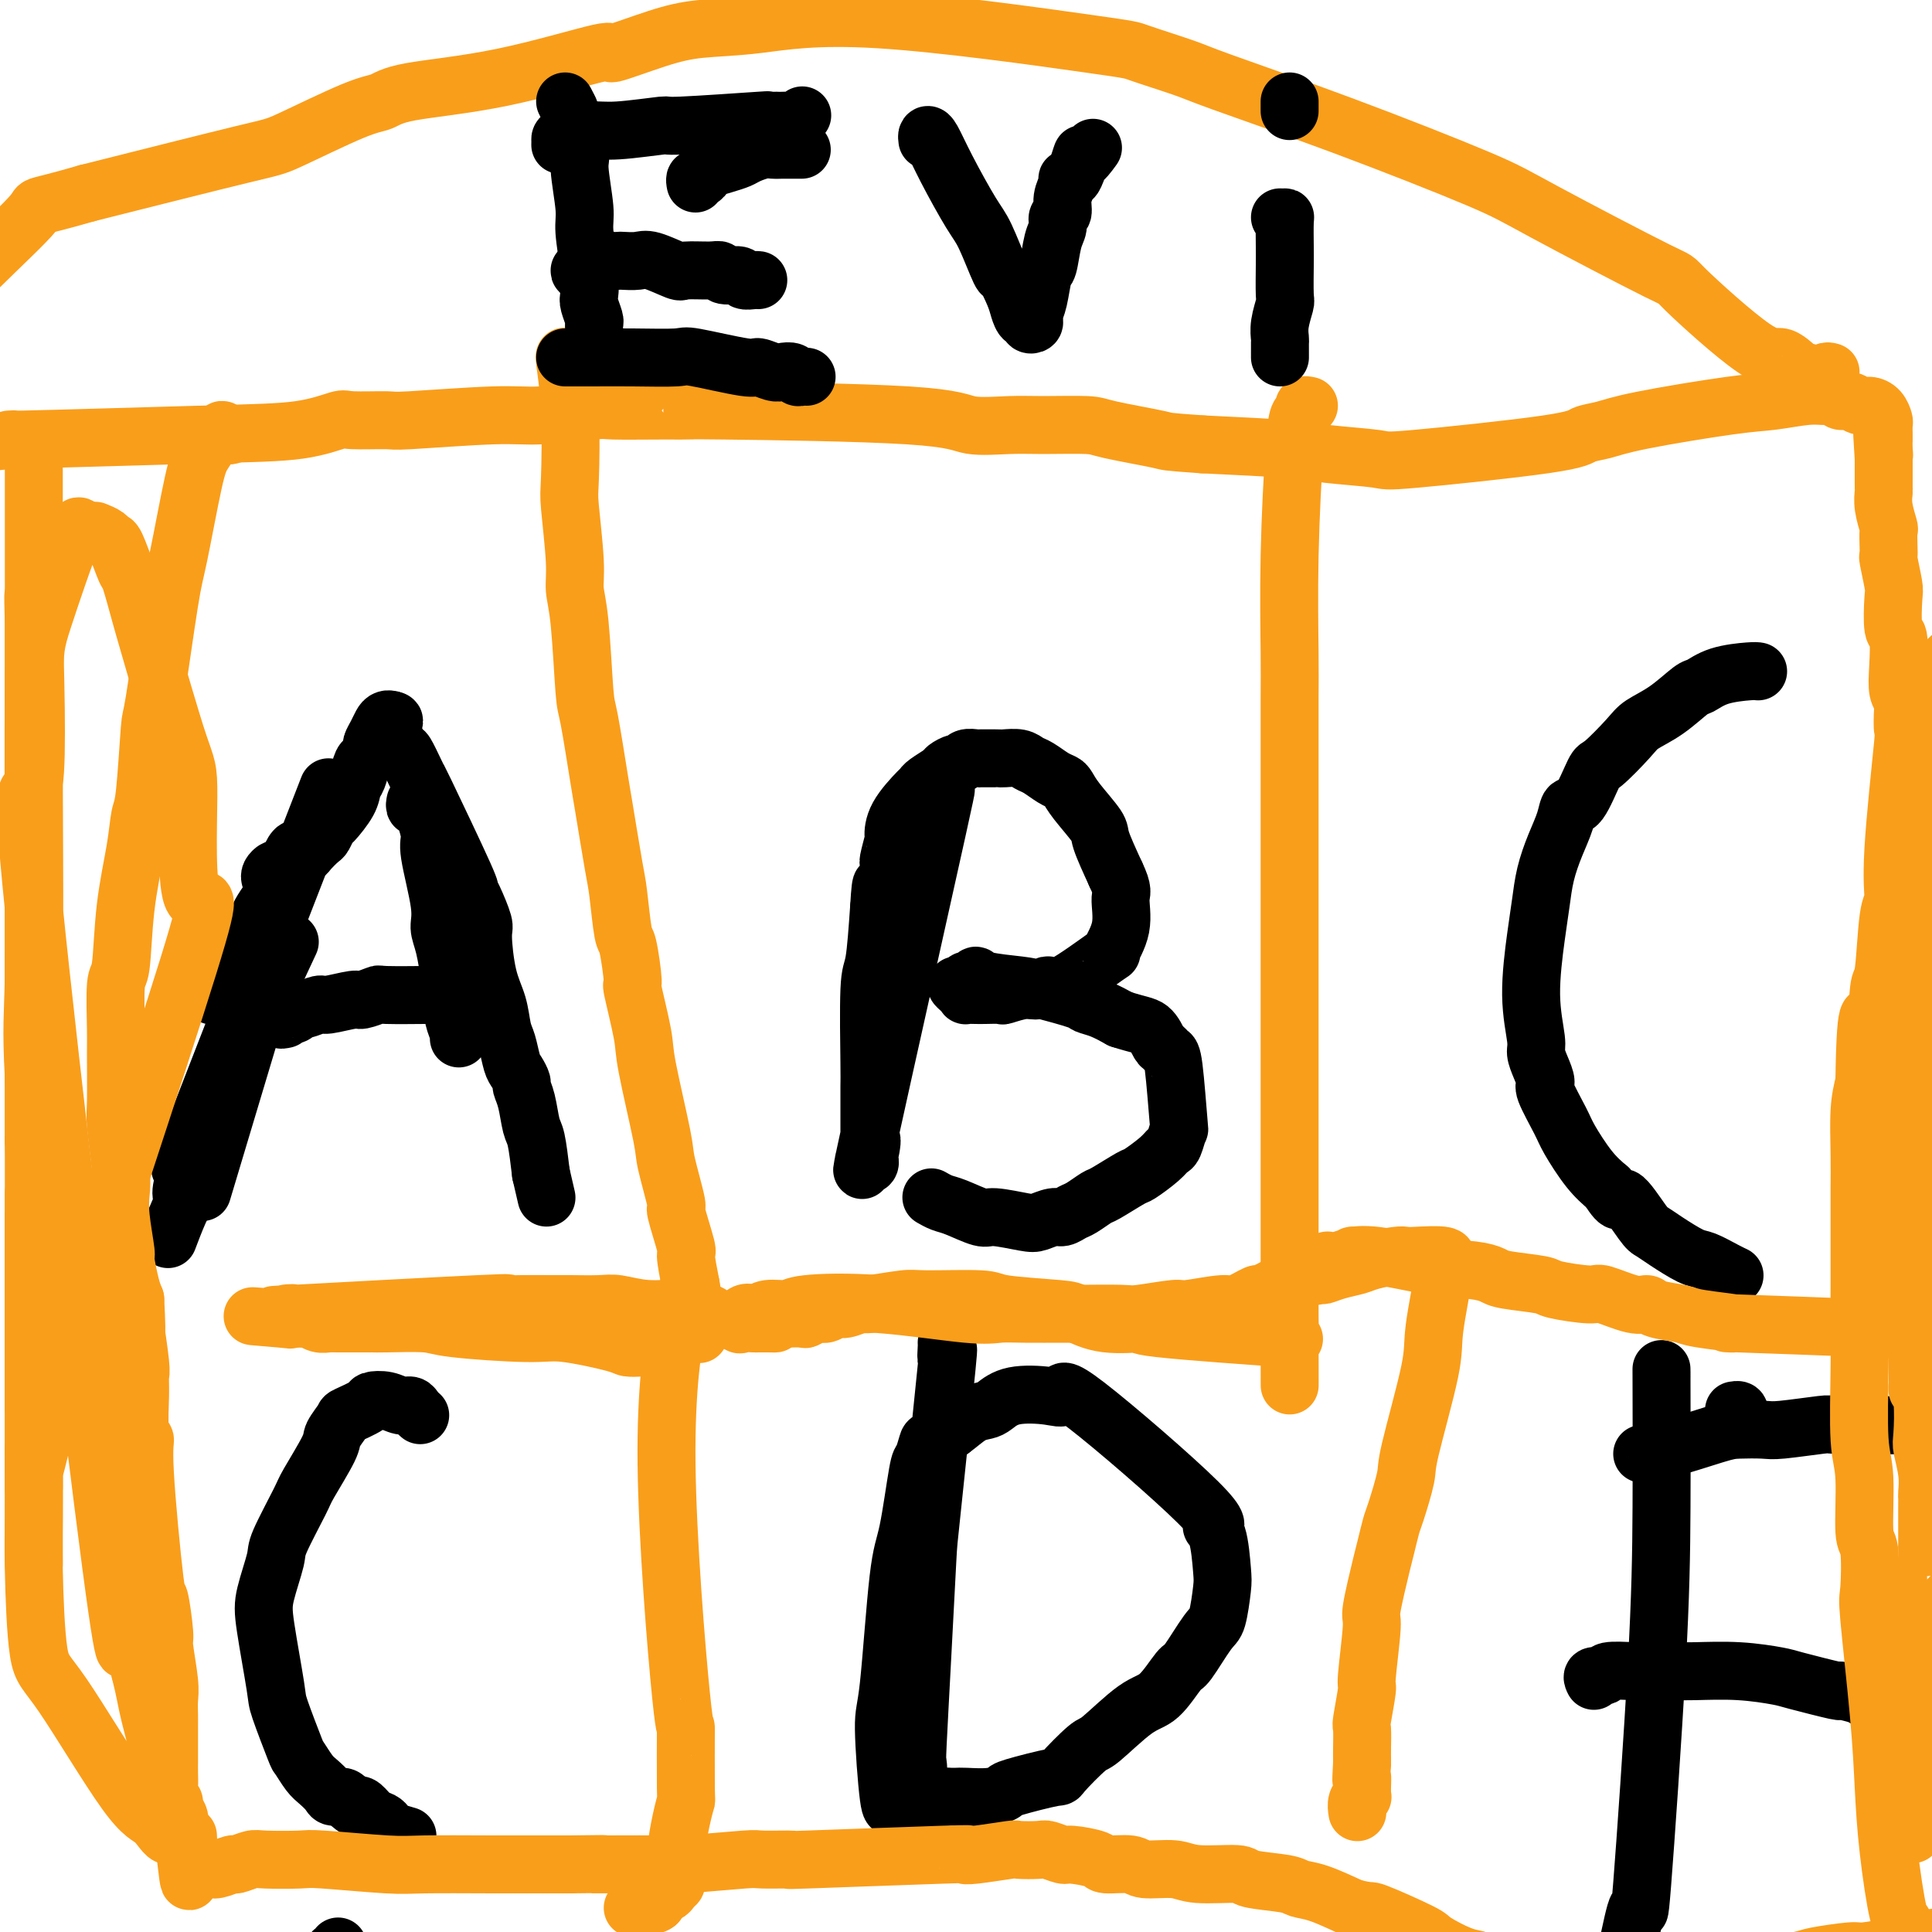
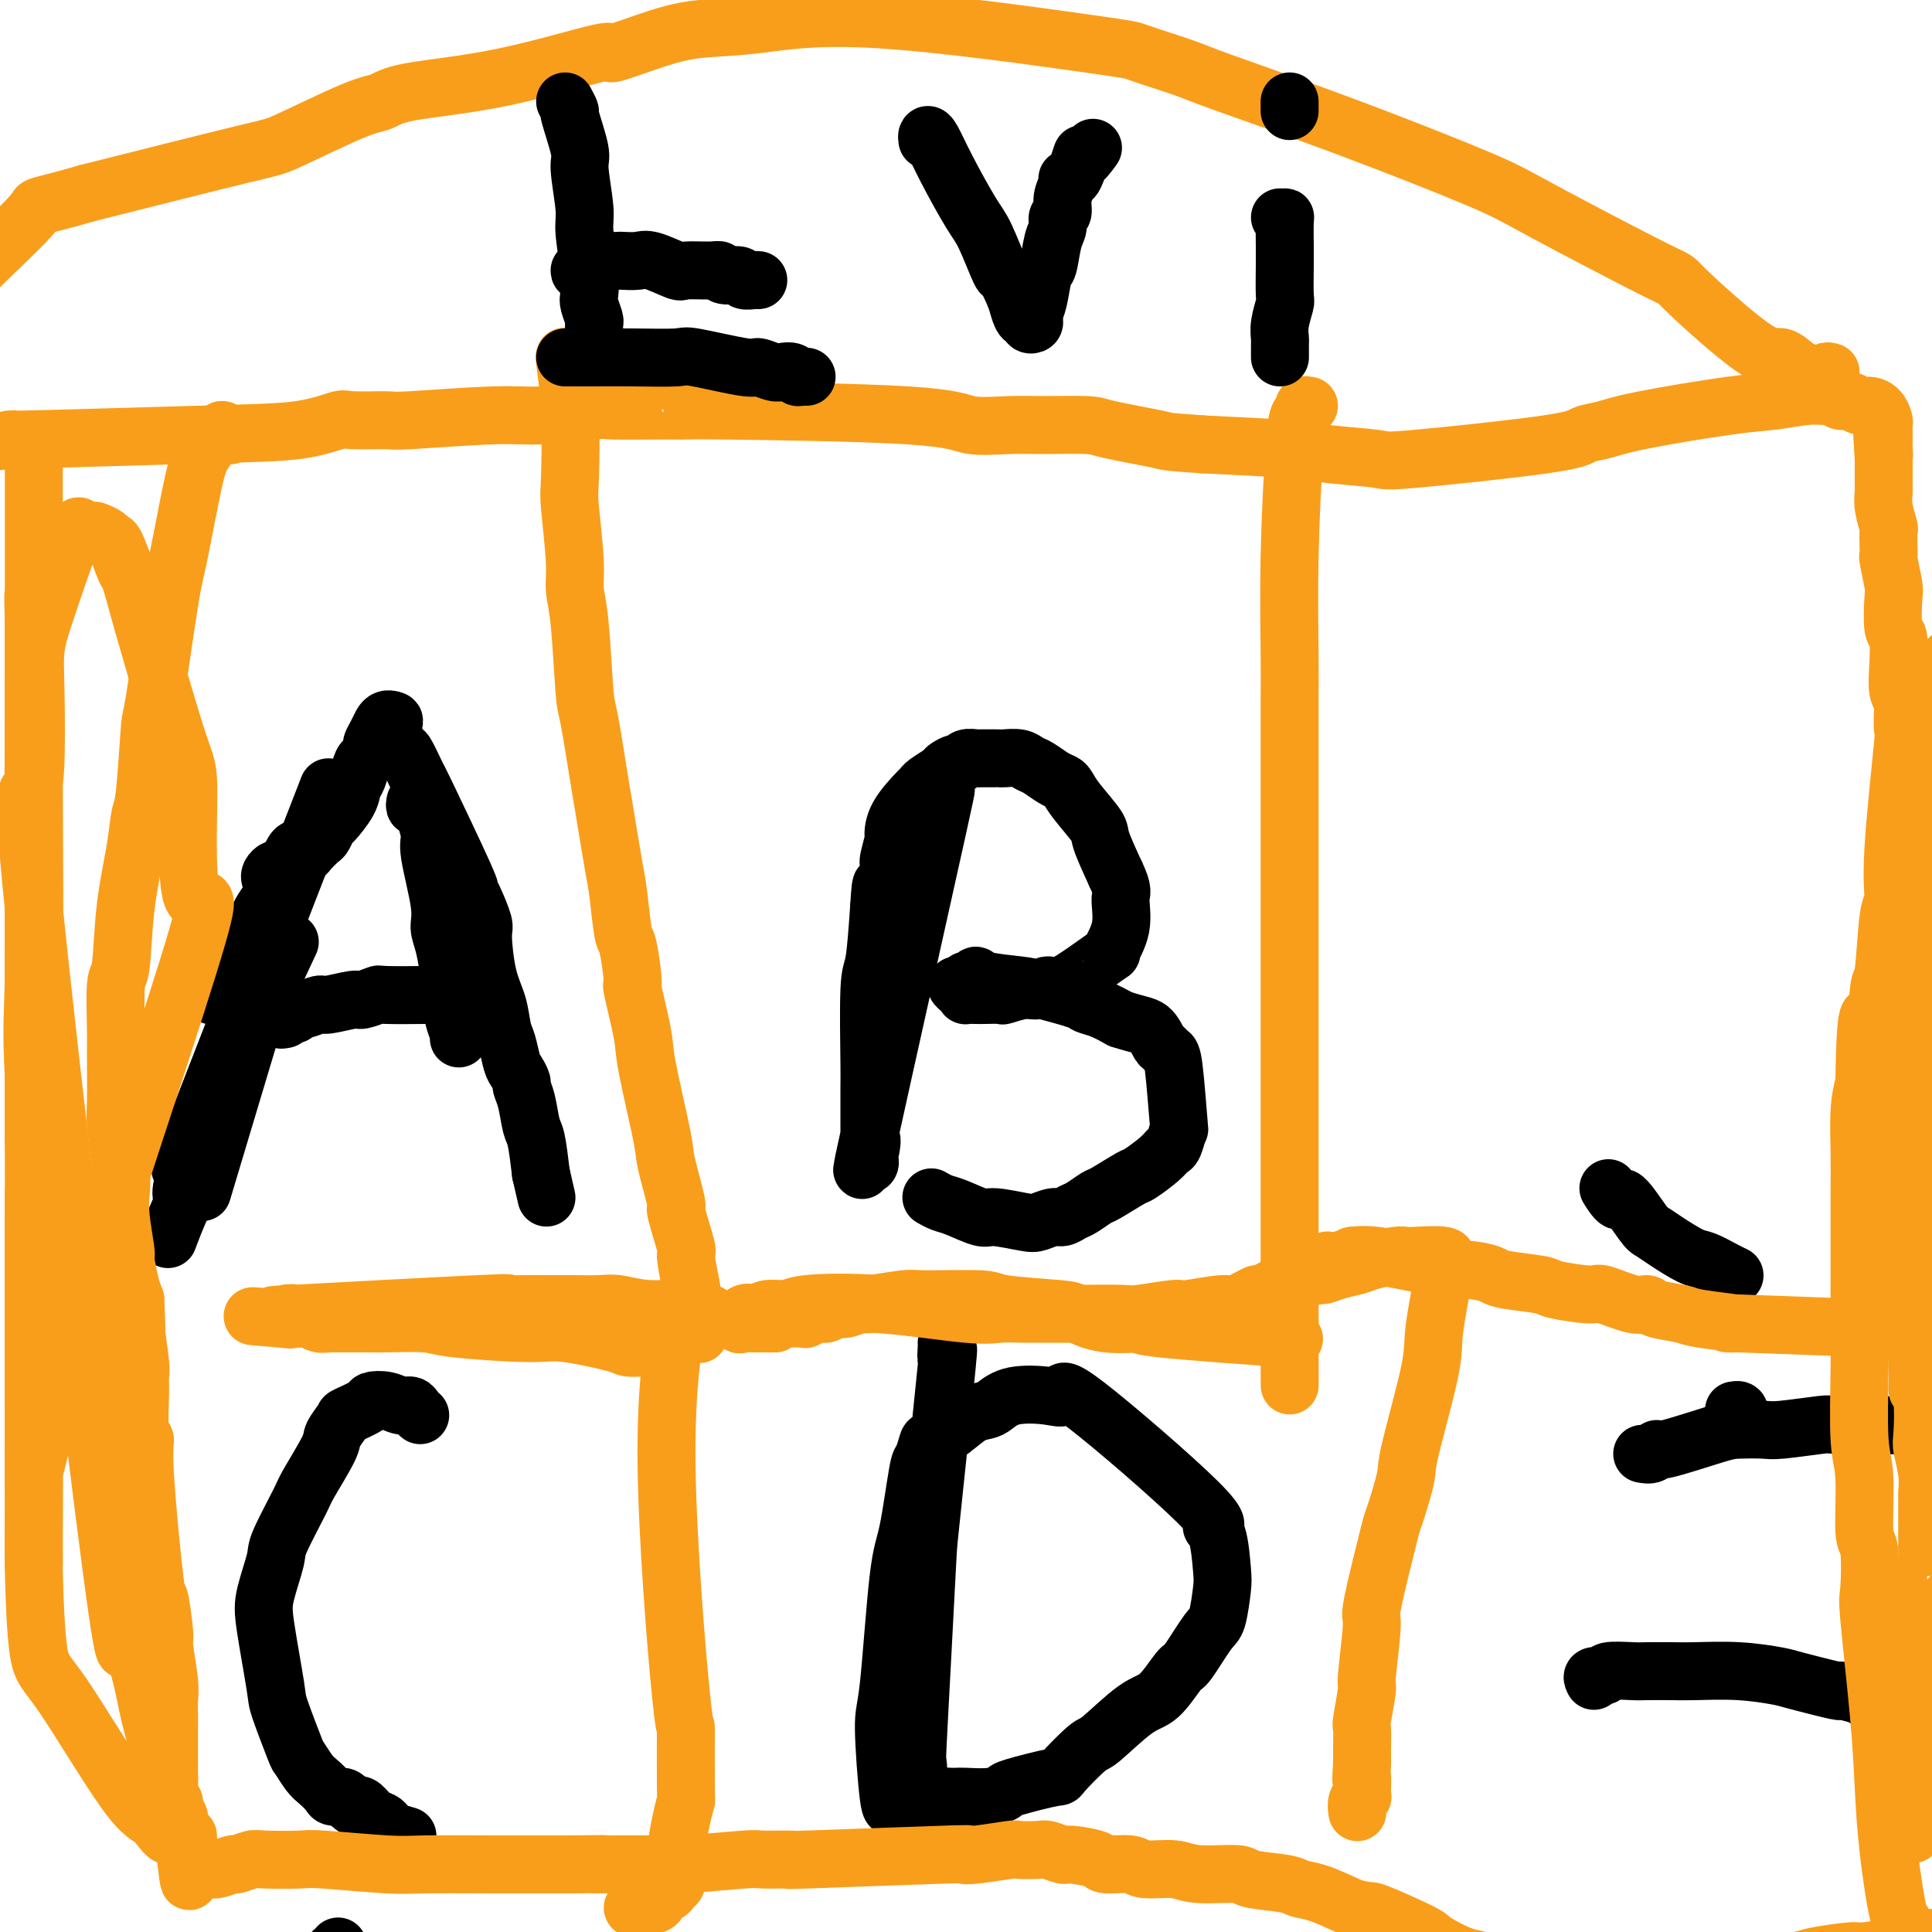
<svg xmlns="http://www.w3.org/2000/svg" viewBox="0 0 400 400" version="1.1">
  <g fill="none" stroke="#000000" stroke-width="12" stroke-linecap="round" stroke-linejoin="round">
    <path d="M62,176c-0.301,-0.217 -0.603,-0.434 -1,0c-0.397,0.434 -0.890,1.519 -1,2c-0.110,0.481 0.161,0.357 0,1c-0.161,0.643 -0.756,2.054 -2,4c-1.244,1.946 -3.139,4.426 -4,6c-0.861,1.574 -0.690,2.243 -1,3c-0.310,0.757 -1.102,1.600 -2,3c-0.898,1.400 -1.900,3.355 -3,5c-1.100,1.645 -2.296,2.981 -3,4c-0.704,1.019 -0.915,1.720 -1,2c-0.085,0.280 -0.042,0.140 0,0" />
    <path d="M86,166c-0.092,0.454 -0.184,0.909 0,1c0.184,0.091 0.646,-0.181 1,0c0.354,0.181 0.602,0.814 1,2c0.398,1.186 0.947,2.926 1,4c0.053,1.074 -0.388,1.483 0,4c0.388,2.517 1.605,7.143 2,10c0.395,2.857 -0.034,3.946 0,5c0.034,1.054 0.530,2.073 1,4c0.470,1.927 0.914,4.761 1,6c0.086,1.239 -0.187,0.882 0,2c0.187,1.118 0.835,3.711 1,5c0.165,1.289 -0.152,1.273 0,2c0.152,0.727 0.772,2.196 1,3c0.228,0.804 0.065,0.944 0,1c-0.065,0.056 -0.033,0.028 0,0" />
    <path d="M59,211c-0.512,0.111 -1.023,0.222 -1,0c0.023,-0.222 0.582,-0.776 1,-1c0.418,-0.224 0.697,-0.117 1,0c0.303,0.117 0.630,0.243 1,0c0.370,-0.243 0.782,-0.854 1,-1c0.218,-0.146 0.241,0.172 1,0c0.759,-0.172 2.253,-0.834 3,-1c0.747,-0.166 0.746,0.166 2,0c1.254,-0.166 3.763,-0.829 5,-1c1.237,-0.171 1.200,0.150 2,0c0.800,-0.150 2.435,-0.772 3,-1c0.565,-0.228 0.060,-0.061 2,0c1.940,0.061 6.327,0.016 8,0c1.673,-0.016 0.633,-0.005 1,0c0.367,0.005 2.139,0.002 3,0c0.861,-0.002 0.809,-0.004 1,0c0.191,0.004 0.626,0.015 1,0c0.374,-0.015 0.688,-0.056 1,0c0.312,0.056 0.622,0.207 1,0c0.378,-0.207 0.822,-0.774 1,-1c0.178,-0.226 0.089,-0.113 0,0" />
    <path d="M56,182c-0.098,-0.303 -0.196,-0.606 0,-1c0.196,-0.394 0.687,-0.879 1,-1c0.313,-0.121 0.450,0.123 1,0c0.550,-0.123 1.513,-0.615 2,-1c0.487,-0.385 0.497,-0.665 1,-1c0.503,-0.335 1.497,-0.724 2,-1c0.503,-0.276 0.514,-0.439 1,-1c0.486,-0.561 1.447,-1.522 2,-2c0.553,-0.478 0.697,-0.474 1,-1c0.303,-0.526 0.764,-1.581 1,-2c0.236,-0.419 0.248,-0.200 1,-1c0.752,-0.800 2.243,-2.619 3,-4c0.757,-1.381 0.781,-2.324 1,-3c0.219,-0.676 0.632,-1.083 1,-2c0.368,-0.917 0.690,-2.342 1,-3c0.310,-0.658 0.608,-0.547 1,-1c0.392,-0.453 0.878,-1.470 1,-2c0.122,-0.530 -0.120,-0.573 0,-1c0.120,-0.427 0.603,-1.240 1,-2c0.397,-0.760 0.709,-1.469 1,-2c0.291,-0.531 0.561,-0.885 1,-1c0.439,-0.115 1.045,0.011 1,0c-0.045,-0.011 -0.743,-0.157 -1,0c-0.257,0.157 -0.073,0.616 0,1c0.073,0.384 0.037,0.692 0,1" />
    <path d="M80,151c2.422,-3.571 1.478,-0.997 1,0c-0.478,0.997 -0.491,0.417 0,1c0.491,0.583 1.487,2.329 2,3c0.513,0.671 0.545,0.265 1,1c0.455,0.735 1.333,2.609 2,4c0.667,1.391 1.123,2.299 1,2c-0.123,-0.299 -0.824,-1.803 1,2c1.824,3.803 6.173,12.915 8,17c1.827,4.085 1.133,3.144 1,3c-0.133,-0.144 0.297,0.508 1,2c0.703,1.492 1.680,3.824 2,5c0.320,1.176 -0.016,1.195 0,3c0.016,1.805 0.386,5.397 1,8c0.614,2.603 1.474,4.216 2,6c0.526,1.784 0.719,3.739 1,5c0.281,1.261 0.649,1.828 1,3c0.351,1.172 0.686,2.948 1,4c0.314,1.052 0.609,1.381 1,2c0.391,0.619 0.878,1.527 1,2c0.122,0.473 -0.122,0.511 0,1c0.122,0.489 0.610,1.430 1,3c0.390,1.570 0.682,3.769 1,5c0.318,1.231 0.662,1.495 1,3c0.338,1.505 0.669,4.253 1,7" />
    <path d="M112,243c2.000,8.667 1.000,4.333 0,0" />
    <path d="M68,163c-11.667,30.000 -23.333,60.000 -28,72c-4.667,12.000 -2.333,6.000 0,0" />
    <path d="M55,203c-5.000,16.667 -10.000,33.333 -12,40c-2.000,6.667 -1.000,3.333 0,0" />
    <path d="M60,195c-8.241,17.628 -16.482,35.257 -20,44c-3.518,8.743 -2.314,8.601 -2,9c0.314,0.399 -0.262,1.338 -1,3c-0.738,1.662 -1.640,4.046 -2,5c-0.360,0.954 -0.180,0.477 0,0" />
    <path d="M194,171c1.583,-6.666 3.167,-13.332 0,1c-3.167,14.332 -11.084,49.662 -14,63c-2.916,13.338 -0.830,4.685 0,2c0.830,-2.685 0.404,0.597 0,2c-0.404,1.403 -0.788,0.926 -1,1c-0.212,0.074 -0.253,0.698 0,1c0.253,0.302 0.800,0.281 1,0c0.200,-0.281 0.054,-0.822 0,-1c-0.054,-0.178 -0.014,0.008 0,-1c0.014,-1.008 0.003,-3.209 0,-4c-0.003,-0.791 0.002,-0.173 0,-2c-0.002,-1.827 -0.012,-6.100 0,-8c0.012,-1.900 0.044,-1.427 0,-5c-0.044,-3.573 -0.166,-11.193 0,-15c0.166,-3.807 0.619,-3.802 1,-6c0.381,-2.198 0.691,-6.599 1,-11" />
    <path d="M182,188c0.471,-8.281 0.648,-3.484 1,-3c0.352,0.484 0.879,-3.345 1,-5c0.121,-1.655 -0.164,-1.137 0,-2c0.164,-0.863 0.776,-3.106 1,-4c0.224,-0.894 0.061,-0.438 0,-1c-0.061,-0.562 -0.020,-2.143 1,-4c1.020,-1.857 3.018,-3.989 4,-5c0.982,-1.011 0.949,-0.902 1,-1c0.051,-0.098 0.185,-0.403 1,-1c0.815,-0.597 2.311,-1.484 3,-2c0.689,-0.516 0.570,-0.660 1,-1c0.430,-0.340 1.409,-0.876 2,-1c0.591,-0.124 0.796,0.163 1,0c0.204,-0.163 0.408,-0.776 1,-1c0.592,-0.224 1.571,-0.060 2,0c0.429,0.060 0.307,0.015 1,0c0.693,-0.015 2.202,-0.001 3,0c0.798,0.001 0.884,-0.012 1,0c0.116,0.012 0.261,0.048 1,0c0.739,-0.048 2.072,-0.181 3,0c0.928,0.181 1.453,0.678 2,1c0.547,0.322 1.117,0.471 2,1c0.883,0.529 2.080,1.437 3,2c0.920,0.563 1.565,0.780 2,1c0.435,0.220 0.661,0.443 1,1c0.339,0.557 0.792,1.448 2,3c1.208,1.552 3.171,3.764 4,5c0.829,1.236 0.522,1.496 1,3c0.478,1.504 1.739,4.252 3,7" />
    <path d="M231,181c1.736,3.637 1.075,3.730 1,5c-0.075,1.270 0.437,3.719 0,6c-0.437,2.281 -1.821,4.395 -2,5c-0.179,0.605 0.849,-0.298 -1,1c-1.849,1.298 -6.573,4.796 -9,6c-2.427,1.204 -2.557,0.112 -3,0c-0.443,-0.112 -1.200,0.755 -2,1c-0.800,0.245 -1.642,-0.130 -3,0c-1.358,0.130 -3.233,0.767 -4,1c-0.767,0.233 -0.425,0.063 -1,0c-0.575,-0.063 -2.066,-0.020 -3,0c-0.934,0.020 -1.313,0.015 -2,0c-0.687,-0.015 -1.684,-0.041 -2,0c-0.316,0.041 0.048,0.151 0,0c-0.048,-0.151 -0.507,-0.561 -1,-1c-0.493,-0.439 -1.018,-0.907 -1,-1c0.018,-0.093 0.581,0.188 1,0c0.419,-0.188 0.696,-0.846 1,-1c0.304,-0.154 0.636,0.195 1,0c0.364,-0.195 0.760,-0.935 1,-1c0.240,-0.065 0.325,0.546 2,1c1.675,0.454 4.940,0.751 7,1c2.060,0.249 2.914,0.451 5,1c2.086,0.549 5.405,1.446 7,2c1.595,0.554 1.468,0.764 2,1c0.532,0.236 1.723,0.496 3,1c1.277,0.504 2.638,1.252 4,2" />
    <path d="M232,211c3.726,1.211 5.040,1.239 6,2c0.960,0.761 1.567,2.254 2,3c0.433,0.746 0.691,0.743 1,1c0.309,0.257 0.668,0.773 1,1c0.332,0.227 0.636,0.165 1,3c0.364,2.835 0.787,8.568 1,11c0.213,2.432 0.214,1.563 0,2c-0.214,0.437 -0.645,2.181 -1,3c-0.355,0.819 -0.634,0.714 -1,1c-0.366,0.286 -0.817,0.965 -2,2c-1.183,1.035 -3.097,2.428 -4,3c-0.903,0.572 -0.794,0.324 -2,1c-1.206,0.676 -3.727,2.276 -5,3c-1.273,0.724 -1.299,0.571 -2,1c-0.701,0.429 -2.079,1.439 -3,2c-0.921,0.561 -1.387,0.673 -2,1c-0.613,0.327 -1.372,0.868 -2,1c-0.628,0.132 -1.124,-0.145 -2,0c-0.876,0.145 -2.132,0.712 -3,1c-0.868,0.288 -1.348,0.299 -3,0c-1.652,-0.299 -4.474,-0.907 -6,-1c-1.526,-0.093 -1.754,0.329 -3,0c-1.246,-0.329 -3.509,-1.408 -5,-2c-1.491,-0.592 -2.209,-0.698 -3,-1c-0.791,-0.302 -1.655,-0.801 -2,-1c-0.345,-0.199 -0.173,-0.100 0,0" />
-     <path d="M364,139c-0.279,-0.053 -0.558,-0.107 -2,0c-1.442,0.107 -4.046,0.374 -6,1c-1.954,0.626 -3.259,1.610 -4,2c-0.741,0.390 -0.920,0.186 -2,1c-1.080,0.814 -3.061,2.647 -5,4c-1.939,1.353 -3.835,2.227 -5,3c-1.165,0.773 -1.597,1.445 -3,3c-1.403,1.555 -3.776,3.993 -5,5c-1.224,1.007 -1.301,0.581 -2,2c-0.699,1.419 -2.022,4.681 -3,6c-0.978,1.319 -1.610,0.693 -2,1c-0.390,0.307 -0.538,1.545 -1,3c-0.462,1.455 -1.239,3.127 -2,5c-0.761,1.873 -1.506,3.948 -2,6c-0.494,2.052 -0.735,4.082 -1,6c-0.265,1.918 -0.552,3.724 -1,7c-0.448,3.276 -1.058,8.023 -1,12c0.058,3.977 0.783,7.183 1,9c0.217,1.817 -0.075,2.244 0,3c0.075,0.756 0.518,1.841 1,3c0.482,1.159 1.003,2.393 1,3c-0.003,0.607 -0.528,0.588 0,2c0.528,1.412 2.111,4.255 3,6c0.889,1.745 1.086,2.393 2,4c0.914,1.607 2.547,4.173 4,6c1.453,1.827 2.727,2.913 4,4" />
    <path d="M333,246c2.782,4.508 2.237,1.779 3,2c0.763,0.221 2.836,3.392 4,5c1.164,1.608 1.421,1.653 2,2c0.579,0.347 1.479,0.997 3,2c1.521,1.003 3.662,2.360 5,3c1.338,0.640 1.874,0.563 3,1c1.126,0.437 2.842,1.387 4,2c1.158,0.613 1.760,0.889 2,1c0.240,0.111 0.120,0.055 0,0" />
    <path d="M87,293c-0.352,-0.302 -0.705,-0.603 -1,-1c-0.295,-0.397 -0.534,-0.889 -1,-1c-0.466,-0.111 -1.159,0.160 -2,0c-0.841,-0.160 -1.831,-0.749 -3,-1c-1.169,-0.251 -2.517,-0.162 -3,0c-0.483,0.162 -0.101,0.398 -1,1c-0.899,0.602 -3.078,1.569 -4,2c-0.922,0.431 -0.587,0.326 -1,1c-0.413,0.674 -1.575,2.128 -2,3c-0.425,0.872 -0.112,1.163 -1,3c-0.888,1.837 -2.977,5.218 -4,7c-1.023,1.782 -0.980,1.963 -2,4c-1.020,2.037 -3.103,5.929 -4,8c-0.897,2.071 -0.607,2.320 -1,4c-0.393,1.680 -1.468,4.791 -2,7c-0.532,2.209 -0.523,3.518 0,7c0.523,3.482 1.558,9.139 2,12c0.442,2.861 0.292,2.926 1,5c0.708,2.074 2.274,6.156 3,8c0.726,1.844 0.613,1.451 1,2c0.387,0.549 1.273,2.041 2,3c0.727,0.959 1.294,1.384 2,2c0.706,0.616 1.550,1.423 2,2c0.450,0.577 0.506,0.925 1,1c0.494,0.075 1.427,-0.121 2,0c0.573,0.121 0.787,0.561 1,1" />
    <path d="M72,373c2.119,1.957 1.916,1.351 2,1c0.084,-0.351 0.454,-0.445 1,0c0.546,0.445 1.268,1.429 2,2c0.732,0.571 1.475,0.727 2,1c0.525,0.273 0.831,0.661 1,1c0.169,0.339 0.199,0.630 1,1c0.801,0.370 2.372,0.820 3,1c0.628,0.180 0.314,0.090 0,0" />
    <path d="M69,405c-0.113,-0.452 -0.226,-0.905 0,-1c0.226,-0.095 0.792,0.167 1,0c0.208,-0.167 0.060,-0.762 0,-1c-0.060,-0.238 -0.030,-0.119 0,0" />
    <path d="M196,278c0.023,0.037 0.045,0.074 0,1c-0.045,0.926 -0.159,2.743 0,2c0.159,-0.743 0.589,-4.044 0,2c-0.589,6.044 -2.197,21.434 -3,29c-0.803,7.566 -0.803,7.306 -1,11c-0.197,3.694 -0.593,11.340 -1,19c-0.407,7.660 -0.826,15.334 -1,19c-0.174,3.666 -0.103,3.325 0,4c0.103,0.675 0.239,2.367 0,4c-0.239,1.633 -0.852,3.207 -1,4c-0.148,0.793 0.168,0.803 0,1c-0.168,0.197 -0.818,0.580 -1,1c-0.182,0.420 0.106,0.879 0,1c-0.106,0.121 -0.607,-0.094 -1,0c-0.393,0.094 -0.677,0.496 -1,0c-0.323,-0.496 -0.683,-1.890 -1,-2c-0.317,-0.110 -0.591,1.063 -1,-2c-0.409,-3.063 -0.954,-10.363 -1,-14c-0.046,-3.637 0.407,-3.613 1,-9c0.593,-5.387 1.325,-16.186 2,-22c0.675,-5.814 1.292,-6.642 2,-10c0.708,-3.358 1.507,-9.245 2,-12c0.493,-2.755 0.678,-2.378 1,-3c0.322,-0.622 0.779,-2.244 1,-3c0.221,-0.756 0.206,-0.644 1,-1c0.794,-0.356 2.397,-1.178 4,-2" />
    <path d="M197,296c1.520,-1.091 2.819,-2.317 4,-3c1.181,-0.683 2.244,-0.821 3,-1c0.756,-0.179 1.204,-0.399 2,-1c0.796,-0.601 1.940,-1.583 4,-2c2.060,-0.417 5.037,-0.270 7,0c1.963,0.270 2.911,0.662 3,0c0.089,-0.662 -0.680,-2.378 5,2c5.680,4.378 17.810,14.849 23,20c5.190,5.151 3.440,4.981 3,5c-0.440,0.019 0.428,0.227 1,2c0.572,1.773 0.847,5.110 1,7c0.153,1.890 0.184,2.334 0,4c-0.184,1.666 -0.583,4.555 -1,6c-0.417,1.445 -0.852,1.447 -2,3c-1.148,1.553 -3.008,4.659 -4,6c-0.992,1.341 -1.116,0.919 -2,2c-0.884,1.081 -2.529,3.667 -4,5c-1.471,1.333 -2.768,1.413 -5,3c-2.232,1.587 -5.397,4.681 -7,6c-1.603,1.319 -1.643,0.864 -3,2c-1.357,1.136 -4.031,3.863 -5,5c-0.969,1.137 -0.235,0.683 -2,1c-1.765,0.317 -6.030,1.405 -8,2c-1.970,0.595 -1.644,0.695 -2,1c-0.356,0.305 -1.394,0.814 -3,1c-1.606,0.186 -3.778,0.050 -5,0c-1.222,-0.050 -1.492,-0.014 -2,0c-0.508,0.014 -1.254,0.007 -2,0" />
    <path d="M196,372c-4.000,0.833 -2.000,0.417 0,0" />
    <path d="M360,293c0.111,-0.422 0.222,-0.844 0,-1c-0.222,-0.156 -0.778,-0.044 -1,0c-0.222,0.044 -0.111,0.022 0,0" />
-     <path d="M344,284c0.002,0.926 0.004,1.853 0,1c-0.004,-0.853 -0.013,-3.484 0,1c0.013,4.484 0.049,16.083 0,26c-0.049,9.917 -0.184,18.152 -1,33c-0.816,14.848 -2.312,36.308 -3,45c-0.688,8.692 -0.570,4.615 -1,5c-0.430,0.385 -1.410,5.230 -2,8c-0.590,2.770 -0.789,3.463 -1,4c-0.211,0.537 -0.435,0.918 -1,2c-0.565,1.082 -1.472,2.864 -2,4c-0.528,1.136 -0.678,1.624 -1,2c-0.322,0.376 -0.818,0.640 -1,1c-0.182,0.360 -0.052,0.817 0,1c0.052,0.183 0.026,0.091 0,0" />
    <path d="M340,301c0.720,0.136 1.439,0.271 2,0c0.561,-0.271 0.962,-0.949 1,-1c0.038,-0.051 -0.288,0.523 2,0c2.288,-0.523 7.188,-2.144 10,-3c2.812,-0.856 3.535,-0.947 5,-1c1.465,-0.053 3.670,-0.067 5,0c1.330,0.067 1.783,0.214 4,0c2.217,-0.214 6.197,-0.788 8,-1c1.803,-0.212 1.429,-0.060 3,0c1.571,0.060 5.087,0.030 7,0c1.913,-0.030 2.224,-0.060 3,0c0.776,0.060 2.017,0.208 3,0c0.983,-0.208 1.710,-0.774 2,-1c0.290,-0.226 0.145,-0.113 0,0" />
    <path d="M330,348c-0.233,-0.453 -0.465,-0.906 0,-1c0.465,-0.094 1.629,0.171 2,0c0.371,-0.171 -0.050,-0.778 1,-1c1.050,-0.222 3.572,-0.060 5,0c1.428,0.060 1.762,0.020 3,0c1.238,-0.020 3.378,-0.018 5,0c1.622,0.018 2.724,0.051 5,0c2.276,-0.051 5.727,-0.186 9,0c3.273,0.186 6.369,0.694 8,1c1.631,0.306 1.797,0.412 4,1c2.203,0.588 6.444,1.660 8,2c1.556,0.340 0.428,-0.053 1,0c0.572,0.053 2.844,0.550 4,1c1.156,0.450 1.196,0.852 2,1c0.804,0.148 2.373,0.042 3,0c0.627,-0.042 0.314,-0.021 0,0" />
  </g>
  <g fill="none" stroke="#F99E1B" stroke-width="12" stroke-linecap="round" stroke-linejoin="round">
    <path d="M48,90c-0.302,0.144 -0.605,0.289 -1,0c-0.395,-0.289 -0.883,-1.011 -1,-1c-0.117,0.011 0.135,0.754 0,1c-0.135,0.246 -0.659,-0.005 -1,0c-0.341,0.005 -0.499,0.267 -1,1c-0.501,0.733 -1.346,1.936 -2,3c-0.654,1.064 -1.117,1.990 -2,6c-0.883,4.010 -2.187,11.106 -3,15c-0.813,3.894 -1.135,4.587 -2,10c-0.865,5.413 -2.272,15.545 -3,20c-0.728,4.455 -0.776,3.234 -1,6c-0.224,2.766 -0.623,9.519 -1,13c-0.377,3.481 -0.732,3.688 -1,5c-0.268,1.312 -0.450,3.728 -1,7c-0.550,3.272 -1.468,7.401 -2,12c-0.532,4.599 -0.678,9.670 -1,12c-0.322,2.330 -0.819,1.920 -1,4c-0.181,2.080 -0.045,6.650 0,9c0.045,2.350 -0.002,2.480 0,5c0.002,2.520 0.052,7.430 0,10c-0.052,2.570 -0.206,2.802 0,5c0.206,2.198 0.772,6.364 1,9c0.228,2.636 0.117,3.742 0,5c-0.117,1.258 -0.238,2.669 0,5c0.238,2.331 0.837,5.584 1,7c0.163,1.416 -0.110,0.997 0,2c0.110,1.003 0.603,3.430 1,5c0.397,1.570 0.699,2.285 1,3" />
    <path d="M28,269c0.558,11.029 -0.048,6.100 0,6c0.048,-0.100 0.749,4.627 1,7c0.251,2.373 0.051,2.392 0,3c-0.051,0.608 0.046,1.805 0,4c-0.046,2.195 -0.234,5.387 0,7c0.234,1.613 0.890,1.648 1,2c0.110,0.352 -0.325,1.020 0,7c0.325,5.980 1.411,17.272 2,22c0.589,4.728 0.680,2.894 1,4c0.320,1.106 0.870,5.154 1,7c0.130,1.846 -0.161,1.491 0,3c0.161,1.509 0.775,4.884 1,7c0.225,2.116 0.060,2.975 0,4c-0.060,1.025 -0.016,2.218 0,3c0.016,0.782 0.004,1.153 0,2c-0.004,0.847 -0.001,2.170 0,3c0.001,0.830 -0.001,1.168 0,2c0.001,0.832 0.004,2.160 0,3c-0.004,0.840 -0.016,1.194 0,2c0.016,0.806 0.061,2.065 0,3c-0.061,0.935 -0.226,1.546 0,2c0.226,0.454 0.844,0.752 1,1c0.156,0.248 -0.151,0.448 0,1c0.151,0.552 0.759,1.457 1,2c0.241,0.543 0.116,0.723 0,1c-0.116,0.277 -0.224,0.652 0,1c0.224,0.348 0.778,0.671 1,1c0.222,0.329 0.111,0.665 0,1" />
    <path d="M38,380c1.770,17.599 1.194,6.096 1,2c-0.194,-4.096 -0.007,-0.786 0,1c0.007,1.786 -0.165,2.049 0,2c0.165,-0.049 0.668,-0.409 1,0c0.332,0.409 0.493,1.589 1,2c0.507,0.411 1.361,0.054 2,0c0.639,-0.054 1.062,0.196 2,0c0.938,-0.196 2.391,-0.837 3,-1c0.609,-0.163 0.373,0.151 1,0c0.627,-0.151 2.117,-0.769 3,-1c0.883,-0.231 1.158,-0.076 3,0c1.842,0.076 5.251,0.073 7,0c1.749,-0.073 1.840,-0.216 5,0c3.160,0.216 9.391,0.790 13,1c3.609,0.210 4.596,0.056 8,0c3.404,-0.056 9.224,-0.015 14,0c4.776,0.015 8.507,0.004 11,0c2.493,-0.004 3.746,-0.002 5,0" />
    <path d="M118,386c12.303,-0.150 4.561,-0.026 5,0c0.439,0.026 9.059,-0.046 13,0c3.941,0.046 3.205,0.209 6,0c2.795,-0.209 9.123,-0.792 12,-1c2.877,-0.208 2.304,-0.042 4,0c1.696,0.042 5.660,-0.040 6,0c0.340,0.040 -2.945,0.203 3,0c5.945,-0.203 21.120,-0.772 28,-1c6.880,-0.228 5.465,-0.113 5,0c-0.465,0.113 0.020,0.225 2,0c1.980,-0.225 5.455,-0.788 7,-1c1.545,-0.212 1.159,-0.071 2,0c0.841,0.071 2.909,0.074 4,0c1.091,-0.074 1.206,-0.226 2,0c0.794,0.226 2.269,0.830 3,1c0.731,0.170 0.720,-0.094 2,0c1.280,0.094 3.851,0.546 5,1c1.149,0.454 0.875,0.910 2,1c1.125,0.090 3.647,-0.187 5,0c1.353,0.187 1.537,0.838 3,1c1.463,0.162 4.206,-0.164 6,0c1.794,0.164 2.640,0.818 5,1c2.360,0.182 6.236,-0.107 8,0c1.764,0.107 1.417,0.612 3,1c1.583,0.388 5.094,0.661 7,1c1.906,0.339 2.205,0.745 3,1c0.795,0.255 2.084,0.359 4,1c1.916,0.641 4.458,1.821 7,3" />
    <path d="M280,395c4.326,1.087 3.141,0.304 5,1c1.859,0.696 6.762,2.873 9,4c2.238,1.127 1.811,1.206 3,2c1.189,0.794 3.994,2.304 6,3c2.006,0.696 3.214,0.579 3,1c-0.214,0.421 -1.849,1.379 6,2c7.849,0.621 25.182,0.906 33,1c7.818,0.094 6.120,-0.002 7,0c0.880,0.002 4.338,0.102 6,0c1.662,-0.102 1.530,-0.405 4,-1c2.470,-0.595 7.544,-1.483 10,-2c2.456,-0.517 2.296,-0.663 4,-1c1.704,-0.337 5.272,-0.865 7,-1c1.728,-0.135 1.617,0.122 3,0c1.383,-0.122 4.259,-0.625 6,-1c1.741,-0.375 2.348,-0.622 4,-1c1.652,-0.378 4.351,-0.886 6,-1c1.649,-0.114 2.250,0.166 4,0c1.750,-0.166 4.651,-0.777 6,-1c1.349,-0.223 1.148,-0.059 2,0c0.852,0.059 2.757,0.012 4,0c1.243,-0.012 1.825,0.012 2,0c0.175,-0.012 -0.055,-0.059 0,0c0.055,0.059 0.396,0.226 1,0c0.604,-0.226 1.471,-0.844 2,-1c0.529,-0.156 0.719,0.150 1,0c0.281,-0.150 0.652,-0.757 1,-1c0.348,-0.243 0.674,-0.121 1,0" />
    <path d="M426,398c12.771,-1.638 4.198,-0.232 1,0c-3.198,0.232 -1.020,-0.711 0,-1c1.020,-0.289 0.882,0.077 1,0c0.118,-0.077 0.493,-0.598 0,-1c-0.493,-0.402 -1.855,-0.686 -2,-1c-0.145,-0.314 0.928,-0.657 2,-1" />
    <path d="M428,394c0.292,-0.965 0.022,-1.376 0,-2c-0.022,-0.624 0.203,-1.460 0,-2c-0.203,-0.540 -0.835,-0.785 -1,-1c-0.165,-0.215 0.138,-0.401 0,-2c-0.138,-1.599 -0.715,-4.609 -1,-3c-0.285,1.609 -0.277,7.839 0,-3c0.277,-10.839 0.821,-38.747 1,-50c0.179,-11.253 -0.009,-5.852 0,-8c0.009,-2.148 0.214,-11.844 0,-17c-0.214,-5.156 -0.846,-5.773 -1,-9c-0.154,-3.227 0.169,-9.065 0,-12c-0.169,-2.935 -0.832,-2.967 -1,-5c-0.168,-2.033 0.158,-6.068 0,-9c-0.158,-2.932 -0.799,-4.759 -1,-6c-0.201,-1.241 0.038,-1.894 0,-5c-0.038,-3.106 -0.354,-8.666 -1,-13c-0.646,-4.334 -1.623,-7.442 -2,-9c-0.377,-1.558 -0.153,-1.565 0,-3c0.153,-1.435 0.234,-4.296 0,-6c-0.234,-1.704 -0.784,-2.251 -1,-3c-0.216,-0.749 -0.099,-1.701 0,-3c0.099,-1.299 0.181,-2.946 0,-6c-0.181,-3.054 -0.626,-7.514 -1,-10c-0.374,-2.486 -0.678,-2.996 -1,-4c-0.322,-1.004 -0.664,-2.501 -1,-5c-0.336,-2.499 -0.668,-6.000 -1,-8c-0.332,-2.000 -0.666,-2.500 -1,-3" />
    <path d="M415,187c-1.940,-15.766 -1.290,-6.180 -1,-3c0.290,3.180 0.219,-0.044 0,-2c-0.219,-1.956 -0.585,-2.643 -1,-4c-0.415,-1.357 -0.879,-3.384 -1,-5c-0.121,-1.616 0.101,-2.821 0,-4c-0.101,-1.179 -0.523,-2.333 -1,-4c-0.477,-1.667 -1.007,-3.847 -2,-8c-0.993,-4.153 -2.448,-10.278 -3,-13c-0.552,-2.722 -0.199,-2.040 0,-2c0.199,0.040 0.246,-0.563 0,-1c-0.246,-0.437 -0.784,-0.708 -1,-1c-0.216,-0.292 -0.109,-0.605 0,-1c0.109,-0.395 0.222,-0.873 0,-1c-0.222,-0.127 -0.777,0.097 -1,0c-0.223,-0.097 -0.112,-0.516 0,-1c0.112,-0.484 0.225,-1.033 0,-1c-0.225,0.033 -0.789,0.647 -1,1c-0.211,0.353 -0.070,0.444 0,1c0.070,0.556 0.068,1.577 0,2c-0.068,0.423 -0.204,0.247 0,1c0.204,0.753 0.747,2.433 1,3c0.253,0.567 0.215,0.019 0,2c-0.215,1.981 -0.608,6.490 -1,11" />
    <path d="M403,157c-0.592,4.003 -1.073,4.510 -2,12c-0.927,7.490 -2.301,21.963 -3,29c-0.699,7.037 -0.724,6.639 -1,11c-0.276,4.361 -0.802,13.481 -1,18c-0.198,4.519 -0.068,4.438 0,8c0.068,3.562 0.075,10.767 0,13c-0.075,2.233 -0.230,-0.505 0,6c0.230,6.505 0.845,22.254 1,29c0.155,6.746 -0.151,4.488 0,4c0.151,-0.488 0.758,0.794 1,3c0.242,2.206 0.117,5.336 0,7c-0.117,1.664 -0.228,1.861 0,3c0.228,1.139 0.793,3.222 1,5c0.207,1.778 0.055,3.253 0,4c-0.055,0.747 -0.015,0.766 0,1c0.015,0.234 0.004,0.684 0,2c-0.004,1.316 0.000,3.500 0,4c-0.000,0.500 -0.004,-0.682 0,0c0.004,0.682 0.015,3.227 0,4c-0.015,0.773 -0.056,-0.228 0,1c0.056,1.228 0.207,4.685 0,6c-0.207,1.315 -0.774,0.488 -1,2c-0.226,1.512 -0.113,5.364 0,7c0.113,1.636 0.226,1.057 0,2c-0.226,0.943 -0.792,3.408 -1,5c-0.208,1.592 -0.060,2.312 0,3c0.060,0.688 0.030,1.344 0,2" />
    <path d="M397,348c-0.072,19.016 -0.751,6.056 -1,2c-0.249,-4.056 -0.067,0.793 0,3c0.067,2.207 0.018,1.771 0,3c-0.018,1.229 -0.005,4.123 0,5c0.005,0.877 0.001,-0.264 0,3c-0.001,3.264 -0.000,10.933 0,14c0.000,3.067 0.000,1.534 0,0" />
    <path d="M398,413c-0.301,-0.060 -0.603,-0.121 -1,-1c-0.397,-0.879 -0.890,-2.577 -1,-3c-0.110,-0.423 0.163,0.429 0,0c-0.163,-0.429 -0.761,-2.137 -1,-3c-0.239,-0.863 -0.119,-0.880 0,-1c0.119,-0.120 0.235,-0.344 0,-1c-0.235,-0.656 -0.823,-1.745 -1,-3c-0.177,-1.255 0.056,-2.678 0,-3c-0.056,-0.322 -0.401,0.456 -1,-2c-0.599,-2.456 -1.453,-8.146 -2,-13c-0.547,-4.854 -0.786,-8.870 -1,-13c-0.214,-4.130 -0.401,-8.372 -1,-15c-0.599,-6.628 -1.610,-15.641 -2,-20c-0.390,-4.359 -0.161,-4.064 0,-6c0.161,-1.936 0.253,-6.101 0,-8c-0.253,-1.899 -0.852,-1.530 -1,-4c-0.148,-2.470 0.157,-7.780 0,-11c-0.157,-3.220 -0.774,-4.350 -1,-8c-0.226,-3.650 -0.061,-9.820 0,-15c0.061,-5.180 0.016,-9.368 0,-12c-0.016,-2.632 -0.004,-3.706 0,-5c0.004,-1.294 0.001,-2.806 0,-5c-0.001,-2.194 -0.001,-5.068 0,-7c0.001,-1.932 0.003,-2.921 0,-4c-0.003,-1.079 -0.011,-2.248 0,-4c0.011,-1.752 0.041,-4.087 0,-7c-0.041,-2.913 -0.155,-6.404 0,-9c0.155,-2.596 0.577,-4.298 1,-6" />
    <path d="M386,224c0.251,-19.485 1.378,-12.699 2,-12c0.622,0.699 0.739,-4.690 1,-7c0.261,-2.310 0.666,-1.540 1,-4c0.334,-2.460 0.597,-8.151 1,-11c0.403,-2.849 0.945,-2.858 1,-4c0.055,-1.142 -0.377,-3.419 0,-10c0.377,-6.581 1.561,-17.466 2,-22c0.439,-4.534 0.131,-2.716 0,-3c-0.131,-0.284 -0.087,-2.669 0,-4c0.087,-1.331 0.216,-1.609 0,-2c-0.216,-0.391 -0.776,-0.896 -1,-2c-0.224,-1.104 -0.112,-2.806 0,-5c0.112,-2.194 0.222,-4.879 0,-6c-0.222,-1.121 -0.778,-0.677 -1,-2c-0.222,-1.323 -0.112,-4.412 0,-6c0.112,-1.588 0.226,-1.677 0,-3c-0.226,-1.323 -0.792,-3.882 -1,-5c-0.208,-1.118 -0.060,-0.795 0,-1c0.060,-0.205 0.030,-0.938 0,-2c-0.030,-1.062 -0.061,-2.454 0,-3c0.061,-0.546 0.212,-0.247 0,-1c-0.212,-0.753 -0.789,-2.559 -1,-4c-0.211,-1.441 -0.057,-2.519 0,-3c0.057,-0.481 0.015,-0.366 0,-1c-0.015,-0.634 -0.004,-2.017 0,-3c0.004,-0.983 0.001,-1.567 0,-2c-0.001,-0.433 -0.001,-0.717 0,-1" />
    <path d="M390,95c-0.619,-9.611 -0.166,-4.137 0,-2c0.166,2.137 0.045,0.939 0,0c-0.045,-0.939 -0.014,-1.617 0,-2c0.014,-0.383 0.012,-0.471 0,-1c-0.012,-0.529 -0.034,-1.500 0,-2c0.034,-0.500 0.123,-0.530 0,-1c-0.123,-0.470 -0.456,-1.379 -1,-2c-0.544,-0.621 -1.297,-0.955 -2,-1c-0.703,-0.045 -1.356,0.198 -2,0c-0.644,-0.198 -1.278,-0.839 -2,-1c-0.722,-0.161 -1.532,0.156 -2,0c-0.468,-0.156 -0.594,-0.787 -1,-1c-0.406,-0.213 -1.090,-0.009 -2,0c-0.910,0.009 -2.045,-0.177 -4,0c-1.955,0.177 -4.730,0.715 -7,1c-2.270,0.285 -4.034,0.315 -9,1c-4.966,0.685 -13.132,2.023 -18,3c-4.868,0.977 -6.438,1.593 -8,2c-1.562,0.407 -3.117,0.603 -4,1c-0.883,0.397 -1.093,0.993 -8,2c-6.907,1.007 -20.511,2.425 -27,3c-6.489,0.575 -5.863,0.309 -8,0c-2.137,-0.309 -7.037,-0.660 -10,-1c-2.963,-0.340 -3.989,-0.669 -8,-1c-4.011,-0.331 -11.005,-0.666 -18,-1" />
    <path d="M249,92c-8.286,-0.586 -7.003,-0.550 -9,-1c-1.997,-0.450 -7.276,-1.387 -10,-2c-2.724,-0.613 -2.892,-0.903 -5,-1c-2.108,-0.097 -6.155,-0.002 -9,0c-2.845,0.002 -4.489,-0.091 -7,0c-2.511,0.091 -5.891,0.364 -8,0c-2.109,-0.364 -2.948,-1.365 -13,-2c-10.052,-0.635 -29.318,-0.903 -38,-1c-8.682,-0.097 -6.779,-0.022 -7,0c-0.221,0.022 -2.567,-0.009 -6,0c-3.433,0.009 -7.954,0.059 -10,0c-2.046,-0.059 -1.617,-0.226 -4,0c-2.383,0.226 -7.577,0.846 -11,1c-3.423,0.154 -5.074,-0.157 -10,0c-4.926,0.157 -13.129,0.781 -17,1c-3.871,0.219 -3.412,0.033 -5,0c-1.588,-0.033 -5.223,0.086 -7,0c-1.777,-0.086 -1.697,-0.378 -3,0c-1.303,0.378 -3.991,1.425 -8,2c-4.009,0.575 -9.339,0.676 -21,1c-11.661,0.324 -29.653,0.870 -36,1c-6.347,0.130 -1.048,-0.158 -2,0c-0.952,0.158 -8.156,0.760 -11,1c-2.844,0.240 -1.329,0.116 -1,0c0.329,-0.116 -0.527,-0.223 -1,0c-0.473,0.223 -0.564,0.778 -1,1c-0.436,0.222 -1.218,0.111 -2,0" />
-     <path d="M-13,93c-21.234,1.298 -6.321,0.544 -1,0c5.321,-0.544 1.048,-0.877 0,-1c-1.048,-0.123 1.129,-0.035 2,0c0.871,0.035 0.435,0.018 0,0" />
+     <path d="M-13,93c-21.234,1.298 -6.321,0.544 -1,0c5.321,-0.544 1.048,-0.877 0,-1c-1.048,-0.123 1.129,-0.035 2,0" />
    <path d="M117,74c0.030,0.084 0.059,0.168 0,0c-0.059,-0.168 -0.208,-0.587 0,1c0.208,1.587 0.773,5.179 1,10c0.227,4.821 0.116,10.870 0,14c-0.116,3.130 -0.238,3.340 0,6c0.238,2.660 0.836,7.771 1,11c0.164,3.229 -0.107,4.578 0,6c0.107,1.422 0.591,2.917 1,7c0.409,4.083 0.743,10.753 1,14c0.257,3.247 0.436,3.070 1,6c0.564,2.930 1.513,8.968 2,12c0.487,3.032 0.511,3.058 1,6c0.489,2.942 1.442,8.801 2,12c0.558,3.199 0.722,3.739 1,6c0.278,2.261 0.670,6.244 1,8c0.330,1.756 0.597,1.285 1,3c0.403,1.715 0.942,5.615 1,7c0.058,1.385 -0.365,0.255 0,2c0.365,1.745 1.517,6.364 2,9c0.483,2.636 0.295,3.288 1,7c0.705,3.712 2.302,10.484 3,14c0.698,3.516 0.498,3.775 1,6c0.502,2.225 1.706,6.417 2,8c0.294,1.583 -0.323,0.558 0,2c0.323,1.442 1.587,5.350 2,7c0.413,1.650 -0.025,1.043 0,2c0.025,0.957 0.512,3.479 1,6" />
    <path d="M143,266c3.408,19.324 0.928,6.134 0,2c-0.928,-4.134 -0.302,0.789 0,3c0.302,2.211 0.281,1.710 0,2c-0.281,0.290 -0.823,1.370 -1,2c-0.177,0.630 0.011,0.810 0,1c-0.011,0.190 -0.220,0.391 -1,1c-0.780,0.609 -2.131,1.626 -3,2c-0.869,0.374 -1.257,0.107 -2,0c-0.743,-0.107 -1.840,-0.052 -3,0c-1.160,0.052 -2.384,0.102 -3,0c-0.616,-0.102 -0.624,-0.357 -3,-1c-2.376,-0.643 -7.120,-1.675 -10,-2c-2.880,-0.325 -3.897,0.056 -8,0c-4.103,-0.056 -11.294,-0.551 -15,-1c-3.706,-0.449 -3.928,-0.852 -6,-1c-2.072,-0.148 -5.994,-0.039 -8,0c-2.006,0.039 -2.095,0.010 -3,0c-0.905,-0.010 -2.627,-0.002 -4,0c-1.373,0.002 -2.399,-0.003 -3,0c-0.601,0.003 -0.777,0.015 -1,0c-0.223,-0.015 -0.492,-0.057 -1,0c-0.508,0.057 -1.254,0.211 -2,0c-0.746,-0.211 -1.492,-0.789 -2,-1c-0.508,-0.211 -0.780,-0.057 -1,0c-0.220,0.057 -0.389,0.015 -1,0c-0.611,-0.015 -1.665,-0.004 -2,0c-0.335,0.004 0.047,0.001 0,0c-0.047,-0.001 -0.524,-0.001 -1,0" />
    <path d="M59,273c-12.523,-0.944 -4.331,-0.303 -1,0c3.331,0.303 1.802,0.270 1,0c-0.802,-0.270 -0.877,-0.776 0,-1c0.877,-0.224 2.708,-0.165 1,0c-1.708,0.165 -6.953,0.437 1,0c7.953,-0.437 29.104,-1.581 38,-2c8.896,-0.419 5.538,-0.112 5,0c-0.538,0.112 1.744,0.029 4,0c2.256,-0.029 4.488,-0.004 6,0c1.512,0.004 2.306,-0.014 4,0c1.694,0.014 4.290,0.060 6,0c1.710,-0.060 2.535,-0.226 4,0c1.465,0.226 3.569,0.845 6,1c2.431,0.155 5.189,-0.154 6,0c0.811,0.154 -0.324,0.773 0,1c0.324,0.227 2.109,0.064 3,0c0.891,-0.064 0.888,-0.027 1,0c0.112,0.027 0.338,0.046 1,0c0.662,-0.046 1.761,-0.156 2,0c0.239,0.156 -0.380,0.578 -1,1" />
    <path d="M146,273c6.847,0.494 0.465,0.229 -2,0c-2.465,-0.229 -1.014,-0.422 -1,0c0.014,0.422 -1.408,1.460 -2,1c-0.592,-0.460 -0.355,-2.416 -1,1c-0.645,3.416 -2.172,12.205 -2,28c0.172,15.795 2.043,38.596 3,48c0.957,9.404 0.999,5.411 1,7c0.001,1.589 -0.038,8.760 0,12c0.038,3.240 0.155,2.550 0,3c-0.155,0.450 -0.581,2.040 -1,4c-0.419,1.960 -0.830,4.290 -1,6c-0.170,1.710 -0.097,2.801 0,4c0.097,1.199 0.219,2.507 0,3c-0.219,0.493 -0.779,0.170 -1,0c-0.221,-0.170 -0.101,-0.186 0,0c0.101,0.186 0.185,0.575 0,1c-0.185,0.425 -0.637,0.887 -1,1c-0.363,0.113 -0.636,-0.123 -1,0c-0.364,0.123 -0.818,0.607 -1,1c-0.182,0.393 -0.091,0.697 0,1" />
    <path d="M136,394c-0.798,0.635 -0.792,0.223 -1,0c-0.208,-0.223 -0.630,-0.256 -1,0c-0.370,0.256 -0.687,0.801 -1,1c-0.313,0.199 -0.623,0.054 -1,0c-0.377,-0.054 -0.822,-0.015 -1,0c-0.178,0.015 -0.089,0.008 0,0" />
    <path d="M271,84c-0.447,-0.103 -0.894,-0.205 -1,0c-0.106,0.205 0.129,0.718 0,1c-0.129,0.282 -0.623,0.332 -1,1c-0.377,0.668 -0.637,1.953 -1,7c-0.363,5.047 -0.829,13.857 -1,22c-0.171,8.143 -0.046,15.618 0,20c0.046,4.382 0.012,5.672 0,10c-0.012,4.328 -0.003,11.694 0,15c0.003,3.306 0.001,2.552 0,7c-0.001,4.448 -0.000,14.100 0,19c0.000,4.900 0.000,5.049 0,8c-0.000,2.951 -0.000,8.703 0,12c0.000,3.297 0.000,4.140 0,5c-0.000,0.860 -0.000,1.739 0,3c0.000,1.261 0.000,2.905 0,5c-0.000,2.095 -0.000,4.641 0,6c0.000,1.359 0.000,1.529 0,5c-0.000,3.471 -0.000,10.242 0,14c0.000,3.758 0.000,4.504 0,7c-0.000,2.496 -0.000,6.742 0,9c0.000,2.258 0.000,2.527 0,3c-0.000,0.473 -0.000,1.149 0,2c0.000,0.851 0.000,1.877 0,3c-0.000,1.123 -0.000,2.342 0,3c0.000,0.658 0.000,0.754 0,1c-0.000,0.246 -0.000,0.642 0,1c0.000,0.358 0.000,0.679 0,1" />
    <path d="M267,274c0.011,24.780 0.038,7.230 0,1c-0.038,-6.230 -0.140,-1.140 0,1c0.140,2.140 0.524,1.329 0,1c-0.524,-0.329 -1.955,-0.177 -1,0c0.955,0.177 4.294,0.381 -1,0c-5.294,-0.381 -19.223,-1.345 -25,-2c-5.777,-0.655 -3.401,-1.001 -4,-1c-0.599,0.001 -4.172,0.350 -7,0c-2.828,-0.350 -4.911,-1.400 -6,-2c-1.089,-0.600 -1.182,-0.750 -4,-1c-2.818,-0.250 -8.360,-0.599 -11,-1c-2.640,-0.401 -2.379,-0.855 -5,-1c-2.621,-0.145 -8.124,0.018 -11,0c-2.876,-0.018 -3.127,-0.216 -5,0c-1.873,0.216 -5.370,0.847 -7,1c-1.630,0.153 -1.395,-0.170 -2,0c-0.605,0.170 -2.050,0.834 -3,1c-0.950,0.166 -1.404,-0.166 -2,0c-0.596,0.166 -1.333,0.829 -2,1c-0.667,0.171 -1.264,-0.150 -2,0c-0.736,0.150 -1.610,0.772 -2,1c-0.390,0.228 -0.297,0.061 -1,0c-0.703,-0.061 -2.201,-0.018 -3,0c-0.799,0.018 -0.900,0.009 -1,0" />
    <path d="M162,273c-6.765,0.845 -3.178,0.958 -2,1c1.178,0.042 -0.053,0.013 -1,0c-0.947,-0.013 -1.611,-0.011 -2,0c-0.389,0.011 -0.504,0.031 -1,0c-0.496,-0.031 -1.374,-0.112 -2,0c-0.626,0.112 -1.001,0.418 -1,0c0.001,-0.418 0.378,-1.561 1,-2c0.622,-0.439 1.488,-0.173 2,0c0.512,0.173 0.671,0.255 1,0c0.329,-0.255 0.828,-0.845 2,-1c1.172,-0.155 3.016,0.127 4,0c0.984,-0.127 1.108,-0.661 4,-1c2.892,-0.339 8.550,-0.483 15,0c6.450,0.483 13.690,1.594 18,2c4.310,0.406 5.691,0.109 7,0c1.309,-0.109 2.548,-0.028 5,0c2.452,0.028 6.118,0.003 8,0c1.882,-0.003 1.980,0.014 4,0c2.020,-0.014 5.963,-0.061 8,0c2.037,0.061 2.167,0.229 4,0c1.833,-0.229 5.368,-0.854 7,-1c1.632,-0.146 1.362,0.187 3,0c1.638,-0.187 5.183,-0.894 7,-1c1.817,-0.106 1.904,0.389 3,0c1.096,-0.389 3.201,-1.661 4,-2c0.799,-0.339 0.292,0.255 1,0c0.708,-0.255 2.631,-1.359 4,-2c1.369,-0.641 2.185,-0.821 3,-1" />
    <path d="M268,265c6.185,-1.262 5.646,-0.916 6,-1c0.354,-0.084 1.601,-0.597 3,-1c1.399,-0.403 2.951,-0.696 4,-1c1.049,-0.304 1.596,-0.619 3,-1c1.404,-0.381 3.664,-0.830 5,-1c1.336,-0.170 1.747,-0.063 2,0c0.253,0.063 0.347,0.081 2,0c1.653,-0.081 4.863,-0.263 6,0c1.137,0.263 0.199,0.970 0,1c-0.199,0.030 0.341,-0.618 0,2c-0.341,2.618 -1.562,8.501 -2,12c-0.438,3.499 -0.092,4.612 -1,9c-0.908,4.388 -3.070,12.051 -4,16c-0.930,3.949 -0.629,4.185 -1,6c-0.371,1.815 -1.414,5.209 -2,7c-0.586,1.791 -0.716,1.980 -1,3c-0.284,1.020 -0.721,2.870 -1,4c-0.279,1.130 -0.399,1.541 -1,4c-0.601,2.459 -1.681,6.968 -2,9c-0.319,2.032 0.125,1.588 0,4c-0.125,2.412 -0.818,7.679 -1,10c-0.182,2.321 0.147,1.697 0,3c-0.147,1.303 -0.772,4.534 -1,6c-0.228,1.466 -0.061,1.166 0,2c0.061,0.834 0.016,2.801 0,4c-0.016,1.199 -0.005,1.628 0,2c0.005,0.372 0.002,0.686 0,1" />
    <path d="M282,365c-0.309,5.520 -0.082,3.321 0,3c0.082,-0.321 0.018,1.236 0,2c-0.018,0.764 0.009,0.734 0,1c-0.009,0.266 -0.055,0.828 0,1c0.055,0.172 0.211,-0.047 0,0c-0.211,0.047 -0.787,0.359 -1,1c-0.213,0.641 -0.061,1.612 0,2c0.061,0.388 0.030,0.194 0,0" />
    <path d="M275,261c-0.130,-0.031 -0.259,-0.063 0,0c0.259,0.063 0.908,0.220 2,0c1.092,-0.220 2.627,-0.816 3,-1c0.373,-0.184 -0.416,0.045 0,0c0.416,-0.045 2.035,-0.363 5,0c2.965,0.363 7.275,1.407 11,2c3.725,0.593 6.866,0.736 9,1c2.134,0.264 3.262,0.649 4,1c0.738,0.351 1.086,0.666 3,1c1.914,0.334 5.394,0.686 7,1c1.606,0.314 1.337,0.591 3,1c1.663,0.409 5.258,0.950 7,1c1.742,0.050 1.633,-0.390 3,0c1.367,0.390 4.211,1.610 6,2c1.789,0.390 2.522,-0.049 3,0c0.478,0.049 0.700,0.587 2,1c1.300,0.413 3.676,0.703 5,1c1.324,0.297 1.595,0.602 4,1c2.405,0.398 6.944,0.890 7,1c0.056,0.110 -4.369,-0.163 1,0c5.369,0.163 20.534,0.761 27,1c6.466,0.239 4.233,0.120 2,0" />
    <path d="M389,275c5.717,0.393 5.010,0.876 5,1c-0.010,0.124 0.677,-0.110 2,0c1.323,0.110 3.282,0.566 5,1c1.718,0.434 3.193,0.848 4,1c0.807,0.152 0.945,0.044 1,0c0.055,-0.044 0.028,-0.022 0,0" />
    <path d="M379,77c-0.362,-0.103 -0.724,-0.206 -1,0c-0.276,0.206 -0.465,0.722 -1,1c-0.535,0.278 -1.416,0.317 -2,0c-0.584,-0.317 -0.870,-0.991 -1,-1c-0.130,-0.009 -0.102,0.646 -1,0c-0.898,-0.646 -2.722,-2.592 -4,-3c-1.278,-0.408 -2.011,0.722 -6,-2c-3.989,-2.722 -11.234,-9.294 -14,-12c-2.766,-2.706 -1.052,-1.544 -6,-4c-4.948,-2.456 -16.558,-8.529 -23,-12c-6.442,-3.471 -7.717,-4.338 -14,-7c-6.283,-2.662 -17.575,-7.118 -28,-11c-10.425,-3.882 -19.983,-7.189 -25,-9c-5.017,-1.811 -5.492,-2.124 -8,-3c-2.508,-0.876 -7.050,-2.313 -9,-3c-1.950,-0.687 -1.310,-0.625 -11,-2c-9.690,-1.375 -29.710,-4.188 -43,-5c-13.290,-0.812 -19.851,0.377 -25,1c-5.149,0.623 -8.887,0.681 -12,1c-3.113,0.319 -5.599,0.900 -9,2c-3.401,1.100 -7.715,2.718 -9,3c-1.285,0.282 0.458,-0.774 -3,0c-3.458,0.774 -12.117,3.377 -20,5c-7.883,1.623 -14.990,2.265 -19,3c-4.010,0.735 -4.923,1.564 -6,2c-1.077,0.436 -2.320,0.478 -6,2c-3.680,1.522 -9.799,4.525 -13,6c-3.201,1.475 -3.486,1.421 -10,3c-6.514,1.579 -19.257,4.789 -32,8" />
    <path d="M18,40c-12.251,3.558 -9.377,1.951 -11,4c-1.623,2.049 -7.742,7.752 -11,11c-3.258,3.248 -3.655,4.042 -4,5c-0.345,0.958 -0.639,2.081 -1,3c-0.361,0.919 -0.790,1.635 -1,1c-0.210,-0.635 -0.200,-2.621 -1,3c-0.800,5.621 -2.410,18.848 -3,25c-0.590,6.152 -0.159,5.228 0,6c0.159,0.772 0.045,3.238 0,6c-0.045,2.762 -0.023,5.819 0,7c0.023,1.181 0.045,0.485 0,1c-0.045,0.515 -0.156,2.241 0,3c0.156,0.759 0.581,0.550 1,1c0.419,0.450 0.834,1.557 1,2c0.166,0.443 0.083,0.221 0,0" />
    <path d="M7,93c0.000,-1.020 0.000,-2.040 0,0c0.000,2.040 0.000,7.140 0,10c0.000,2.860 0.000,3.482 0,8c-0.000,4.518 0.000,12.933 0,17c0.000,4.067 -0.000,3.785 0,7c0.000,3.215 0.000,9.927 0,13c0.000,3.073 0.000,2.509 0,6c0.000,3.491 -0.000,11.038 0,15c0.000,3.962 -0.000,4.339 0,9c0.000,4.661 0.000,13.605 0,18c-0.000,4.395 -0.000,4.241 0,8c0.000,3.759 0.000,11.430 0,15c-0.000,3.570 0.000,3.039 0,8c0.000,4.961 -0.000,15.416 0,21c0.000,5.584 0.000,6.298 0,10c0.000,3.702 -0.000,10.392 0,14c0.000,3.608 0.000,4.133 0,6c0.000,1.867 -0.000,5.074 0,8c0.000,2.926 0.000,5.569 0,7c0.000,1.431 -0.000,1.648 0,2c0.000,0.352 0.000,0.839 0,2c0.000,1.161 -0.000,2.995 0,4c0.000,1.005 0.000,1.181 0,2c0.000,0.819 -0.000,2.281 0,3c0.000,0.719 0.000,0.693 0,1c0.000,0.307 -0.000,0.945 0,1c0.000,0.055 0.000,-0.472 0,-1" />
    <path d="M7,307c0.006,33.071 0.020,8.748 0,-1c-0.020,-9.748 -0.073,-4.920 0,-3c0.073,1.920 0.271,0.932 1,-2c0.729,-2.932 1.989,-7.809 1,-6c-0.989,1.809 -4.229,10.303 2,-9c6.229,-19.303 21.925,-66.401 28,-86c6.075,-19.599 2.530,-11.697 1,-14c-1.530,-2.303 -1.044,-14.811 -1,-21c0.044,-6.189 -0.354,-6.060 -2,-11c-1.646,-4.940 -4.539,-14.949 -6,-20c-1.461,-5.051 -1.491,-5.142 -2,-7c-0.509,-1.858 -1.497,-5.481 -2,-7c-0.503,-1.519 -0.520,-0.932 -1,-2c-0.480,-1.068 -1.423,-3.790 -2,-5c-0.577,-1.210 -0.789,-0.910 -1,-1c-0.211,-0.090 -0.423,-0.572 -1,-1c-0.577,-0.428 -1.520,-0.803 -2,-1c-0.480,-0.197 -0.496,-0.215 -1,0c-0.504,0.215 -1.494,0.662 -2,0c-0.506,-0.662 -0.528,-2.434 -2,1c-1.472,3.434 -4.394,12.074 -6,17c-1.606,4.926 -1.894,6.139 -2,15c-0.106,8.861 -0.028,25.372 0,34c0.028,8.628 0.008,9.375 0,15c-0.008,5.625 -0.002,16.130 0,21c0.002,4.870 0.001,4.106 0,7c-0.001,2.894 -0.000,9.447 0,16" />
    <path d="M7,236c0.567,17.842 1.983,15.948 3,17c1.017,1.052 1.635,5.049 2,7c0.365,1.951 0.476,1.857 1,3c0.524,1.143 1.461,3.524 2,5c0.539,1.476 0.680,2.047 1,3c0.320,0.953 0.821,2.287 1,3c0.179,0.713 0.038,0.806 0,1c-0.038,0.194 0.028,0.490 -1,0c-1.028,-0.490 -3.151,-1.764 -5,-12c-1.849,-10.236 -3.424,-29.434 -4,-40c-0.576,-10.566 -0.154,-12.502 0,-21c0.154,-8.498 0.041,-23.559 0,-31c-0.041,-7.441 -0.011,-7.263 0,-11c0.011,-3.737 0.003,-11.389 0,-15c-0.003,-3.611 -0.001,-3.179 0,-5c0.001,-1.821 0.001,-5.894 0,-8c-0.001,-2.106 -0.001,-2.246 0,-3c0.001,-0.754 0.004,-2.124 0,-3c-0.004,-0.876 -0.017,-1.258 0,-1c0.017,0.258 0.062,1.158 0,0c-0.062,-1.158 -0.233,-4.373 0,4c0.233,8.373 0.869,28.335 0,33c-0.869,4.665 -3.243,-5.966 0,26c3.243,31.966 12.104,106.529 16,136c3.896,29.471 2.827,13.849 3,10c0.173,-3.849 1.586,4.076 3,12" />
    <path d="M29,346c1.196,4.757 1.186,5.650 2,9c0.814,3.350 2.453,9.156 3,12c0.547,2.844 0.001,2.727 0,3c-0.001,0.273 0.541,0.935 1,2c0.459,1.065 0.834,2.534 1,3c0.166,0.466 0.123,-0.071 0,1c-0.123,1.071 -0.327,3.751 -1,4c-0.673,0.249 -1.816,-1.932 -3,-3c-1.184,-1.068 -2.408,-1.023 -6,-6c-3.592,-4.977 -9.551,-14.974 -13,-20c-3.449,-5.026 -4.388,-5.079 -5,-9c-0.612,-3.921 -0.896,-11.710 -1,-17c-0.104,-5.290 -0.028,-8.082 0,-11c0.028,-2.918 0.007,-5.961 0,-11c-0.007,-5.039 -0.002,-12.075 0,-16c0.002,-3.925 0.001,-4.740 0,-8c-0.001,-3.260 -0.000,-8.965 0,-12c0.000,-3.035 0.000,-3.400 0,-5c-0.000,-1.600 -0.000,-4.433 0,-6c0.000,-1.567 0.000,-1.866 0,-3c-0.000,-1.134 -0.000,-3.101 0,-4c0.000,-0.899 0.000,-0.730 0,-1c-0.000,-0.270 -0.000,-0.980 0,-1c0.000,-0.020 0.000,0.648 0,1c-0.000,0.352 -0.000,0.386 0,1c0.000,0.614 0.000,1.807 0,3" />
    <path d="M7,252c0.000,2.888 0.000,8.609 0,13c0.000,4.391 0.000,7.451 0,12c-0.000,4.549 0.000,10.585 0,13c0.000,2.415 0.000,1.207 0,0" />
  </g>
  <g fill="none" stroke="#000000" stroke-width="12" stroke-linecap="round" stroke-linejoin="round">
    <path d="M117,21c0.486,0.928 0.971,1.855 1,2c0.029,0.145 -0.400,-0.493 0,1c0.400,1.493 1.627,5.115 2,7c0.373,1.885 -0.110,2.032 0,4c0.110,1.968 0.813,5.758 1,8c0.187,2.242 -0.142,2.937 0,5c0.142,2.063 0.756,5.494 1,8c0.244,2.506 0.118,4.087 0,5c-0.118,0.913 -0.228,1.159 0,2c0.228,0.841 0.793,2.277 1,3c0.207,0.723 0.056,0.733 0,1c-0.056,0.267 -0.016,0.791 0,1c0.016,0.209 0.008,0.105 0,0" />
-     <path d="M144,38c-0.086,-0.447 -0.172,-0.893 0,-1c0.172,-0.107 0.602,0.126 1,0c0.398,-0.126 0.763,-0.611 1,-1c0.237,-0.389 0.346,-0.682 1,-1c0.654,-0.318 1.851,-0.659 3,-1c1.149,-0.341 2.248,-0.680 3,-1c0.752,-0.320 1.156,-0.622 2,-1c0.844,-0.378 2.128,-0.833 3,-1c0.872,-0.167 1.334,-0.045 2,0c0.666,0.045 1.538,0.012 2,0c0.462,-0.012 0.516,-0.003 1,0c0.484,0.003 1.400,0.001 2,0c0.600,-0.001 0.886,-0.000 1,0c0.114,0.000 0.057,0.000 0,0" />
-     <path d="M116,30c0.009,-0.342 0.019,-0.684 0,-1c-0.019,-0.316 -0.066,-0.605 1,-1c1.066,-0.395 3.246,-0.894 5,-1c1.754,-0.106 3.084,0.182 6,0c2.916,-0.182 7.419,-0.833 9,-1c1.581,-0.167 0.241,0.151 4,0c3.759,-0.151 12.617,-0.773 16,-1c3.383,-0.227 1.292,-0.061 1,0c-0.292,0.061 1.217,0.017 2,0c0.783,-0.017 0.840,-0.008 1,0c0.160,0.008 0.421,0.016 1,0c0.579,-0.016 1.475,-0.056 2,0c0.525,0.056 0.680,0.207 1,0c0.320,-0.207 0.806,-0.774 1,-1c0.194,-0.226 0.097,-0.113 0,0" />
    <path d="M120,56c-0.016,0.226 -0.031,0.453 1,0c1.031,-0.453 3.109,-1.585 4,-2c0.891,-0.415 0.595,-0.113 1,0c0.405,0.113 1.510,0.038 2,0c0.490,-0.038 0.365,-0.038 1,0c0.635,0.038 2.029,0.116 3,0c0.971,-0.116 1.517,-0.424 3,0c1.483,0.424 3.901,1.582 5,2c1.099,0.418 0.880,0.097 2,0c1.120,-0.097 3.580,0.030 5,0c1.420,-0.030 1.798,-0.218 2,0c0.202,0.218 0.226,0.843 1,1c0.774,0.157 2.299,-0.154 3,0c0.701,0.154 0.580,0.773 1,1c0.420,0.227 1.382,0.061 2,0c0.618,-0.061 0.891,-0.017 1,0c0.109,0.017 0.055,0.009 0,0" />
    <path d="M117,74c1.637,-0.001 3.274,-0.002 4,0c0.726,0.002 0.542,0.008 2,0c1.458,-0.008 4.560,-0.031 8,0c3.440,0.031 7.219,0.117 9,0c1.781,-0.117 1.565,-0.438 4,0c2.435,0.438 7.521,1.633 10,2c2.479,0.367 2.352,-0.094 3,0c0.648,0.094 2.071,0.743 3,1c0.929,0.257 1.363,0.121 2,0c0.637,-0.121 1.477,-0.229 2,0c0.523,0.229 0.728,0.793 1,1c0.272,0.207 0.612,0.056 1,0c0.388,-0.056 0.825,-0.016 1,0c0.175,0.016 0.087,0.008 0,0" />
    <path d="M192,29c-0.058,-0.420 -0.116,-0.840 0,-1c0.116,-0.160 0.406,-0.059 1,1c0.594,1.059 1.492,3.075 3,6c1.508,2.925 3.626,6.758 5,9c1.374,2.242 2.003,2.893 3,5c0.997,2.107 2.361,5.668 3,7c0.639,1.332 0.554,0.433 1,1c0.446,0.567 1.425,2.600 2,4c0.575,1.400 0.746,2.166 1,3c0.254,0.834 0.590,1.737 1,2c0.410,0.263 0.894,-0.114 1,0c0.106,0.114 -0.165,0.718 0,1c0.165,0.282 0.765,0.244 1,0c0.235,-0.244 0.104,-0.692 0,-1c-0.104,-0.308 -0.183,-0.477 0,-1c0.183,-0.523 0.627,-1.400 1,-3c0.373,-1.600 0.673,-3.924 1,-5c0.327,-1.076 0.680,-0.903 1,-2c0.320,-1.097 0.606,-3.465 1,-5c0.394,-1.535 0.894,-2.236 1,-3c0.106,-0.764 -0.183,-1.592 0,-2c0.183,-0.408 0.837,-0.395 1,-1c0.163,-0.605 -0.163,-1.828 0,-3c0.163,-1.172 0.817,-2.294 1,-3c0.183,-0.706 -0.105,-0.998 0,-1c0.105,-0.002 0.601,0.285 1,0c0.399,-0.285 0.699,-1.143 1,-2" />
    <path d="M223,35c1.655,-5.131 0.792,-2.458 1,-2c0.208,0.458 1.488,-1.298 2,-2c0.512,-0.702 0.256,-0.351 0,0" />
    <path d="M265,45c0.422,0.018 0.845,0.037 1,0c0.155,-0.037 0.043,-0.129 0,1c-0.043,1.129 -0.015,3.477 0,5c0.015,1.523 0.018,2.219 0,4c-0.018,1.781 -0.057,4.647 0,6c0.057,1.353 0.212,1.192 0,2c-0.212,0.808 -0.789,2.584 -1,4c-0.211,1.416 -0.057,2.470 0,3c0.057,0.530 0.015,0.534 0,1c-0.015,0.466 -0.004,1.393 0,2c0.004,0.607 0.001,0.894 0,1c-0.001,0.106 -0.000,0.030 0,0c0.000,-0.030 0.000,-0.015 0,0" />
    <path d="M267,23c0.000,-0.311 0.000,-0.622 0,-1c0.000,-0.378 0.000,-0.822 0,-1c0.000,-0.178 0.000,-0.089 0,0" />
  </g>
</svg>